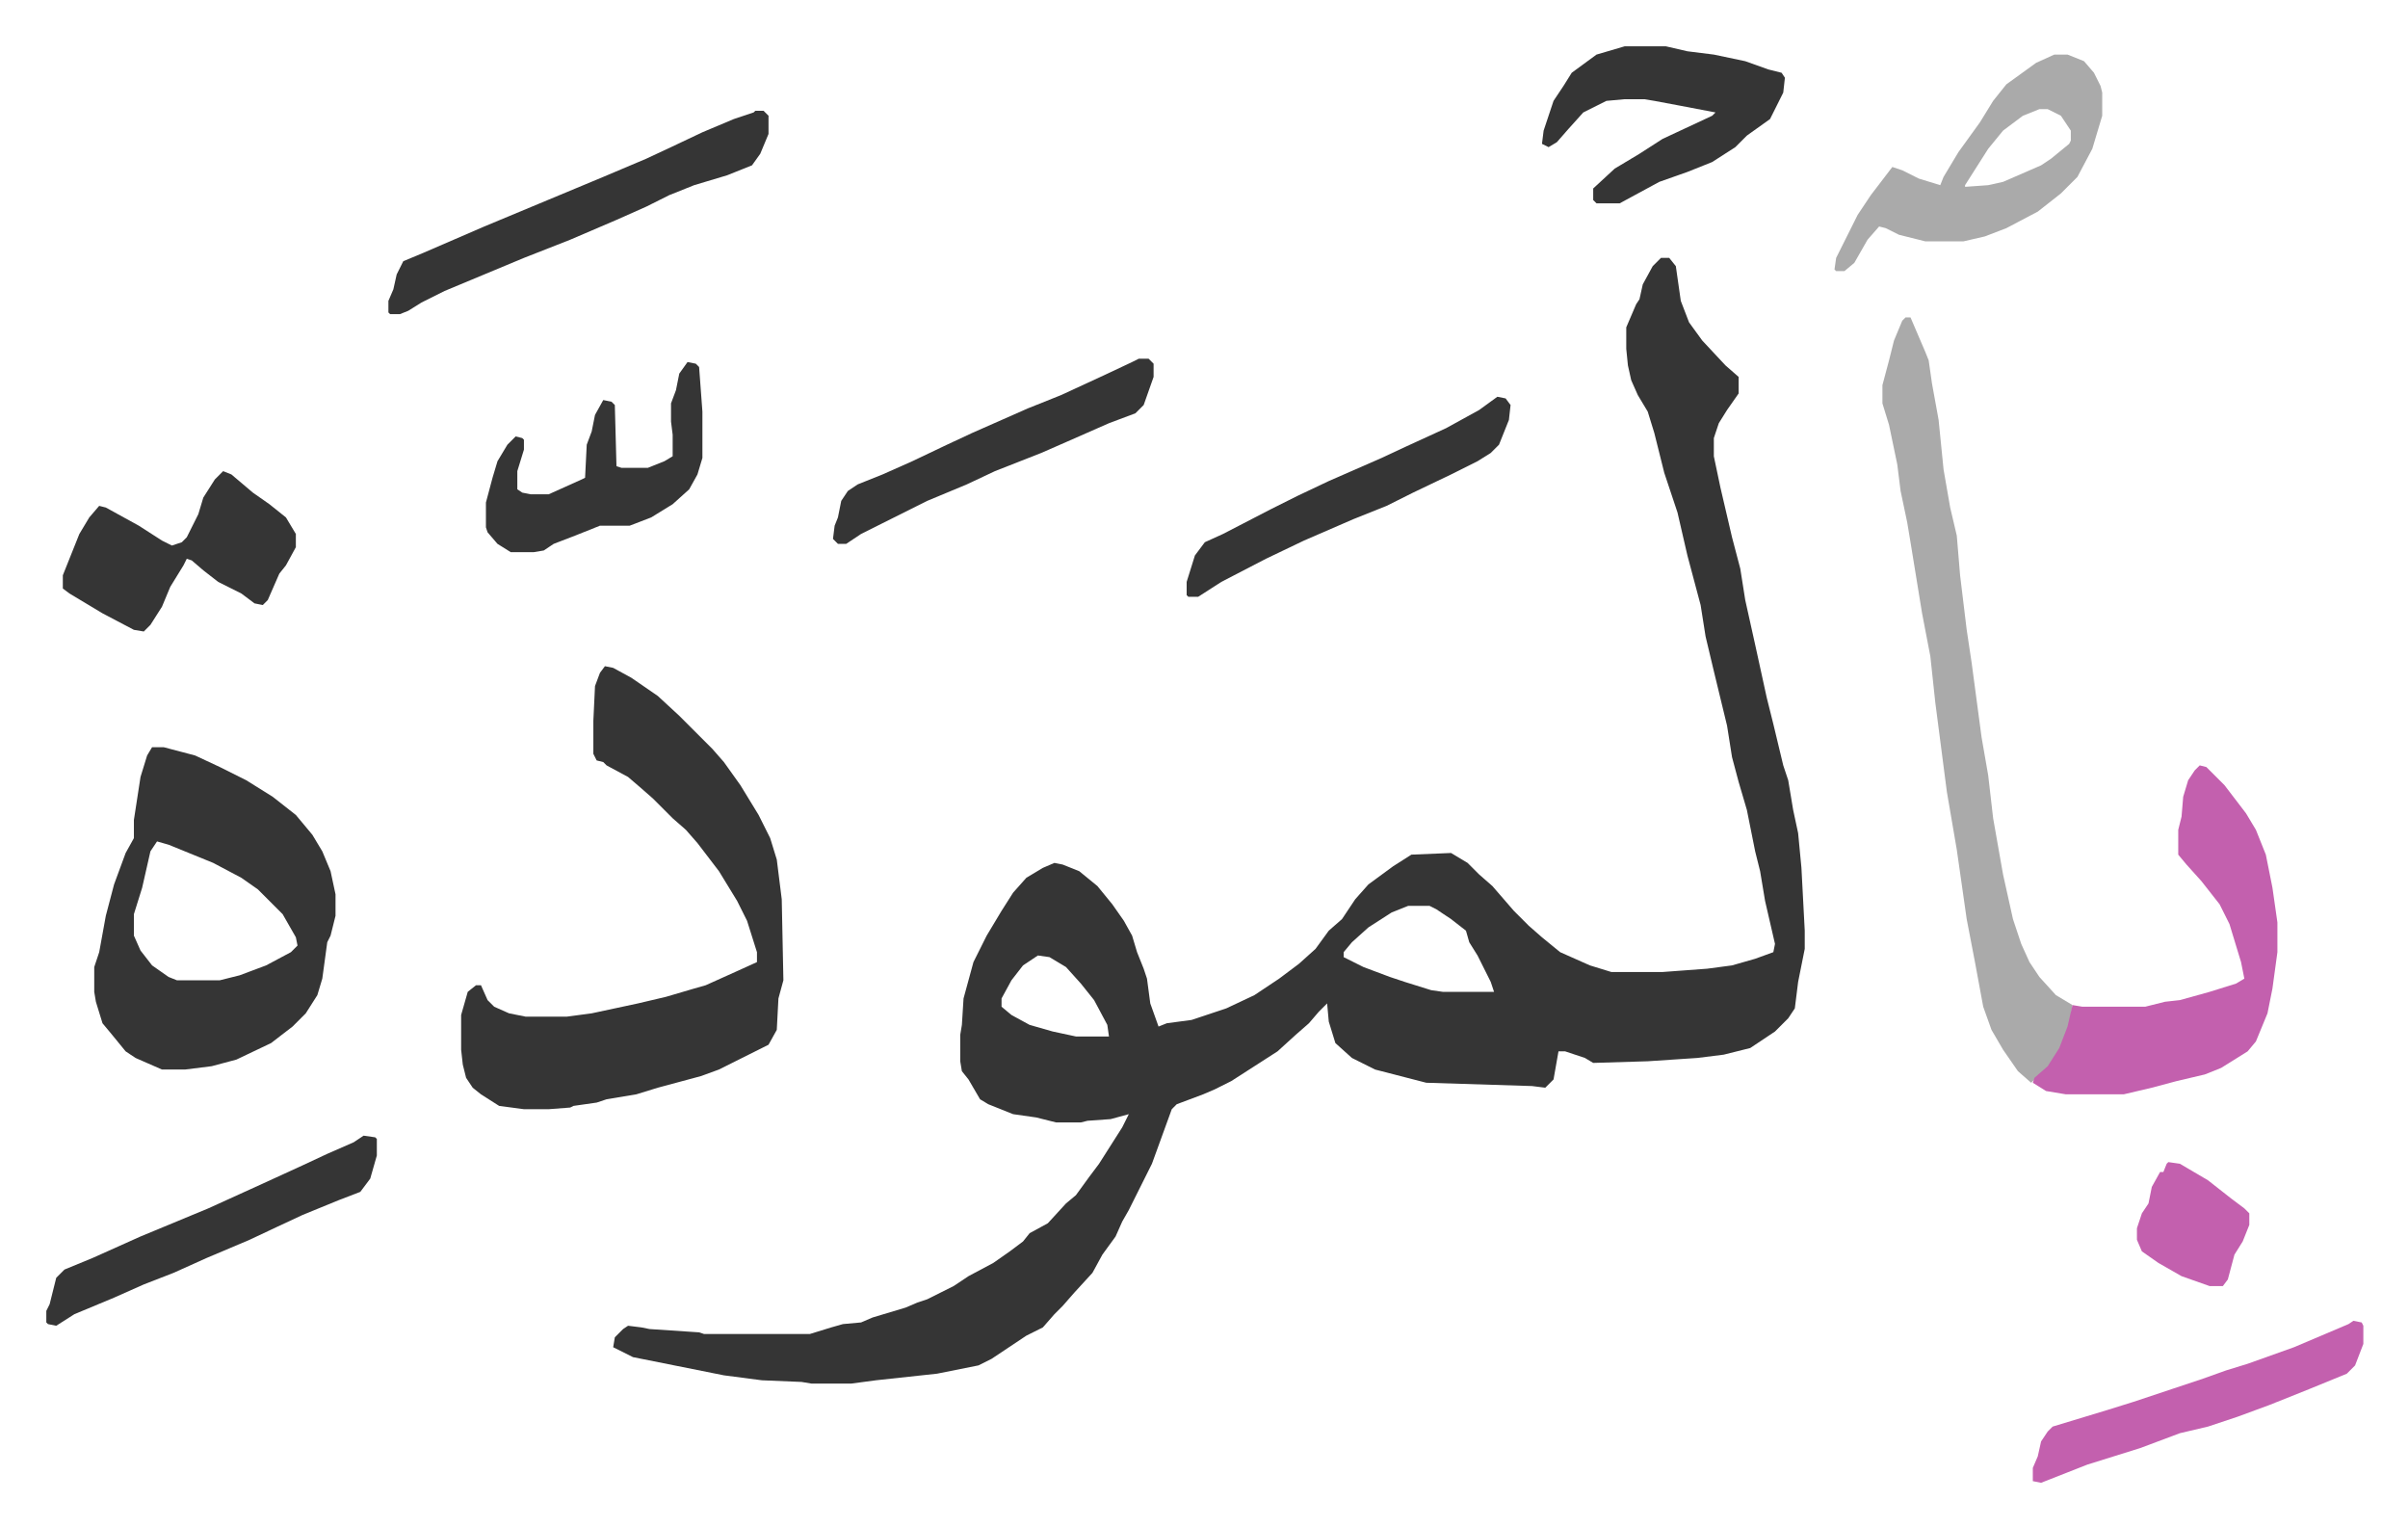
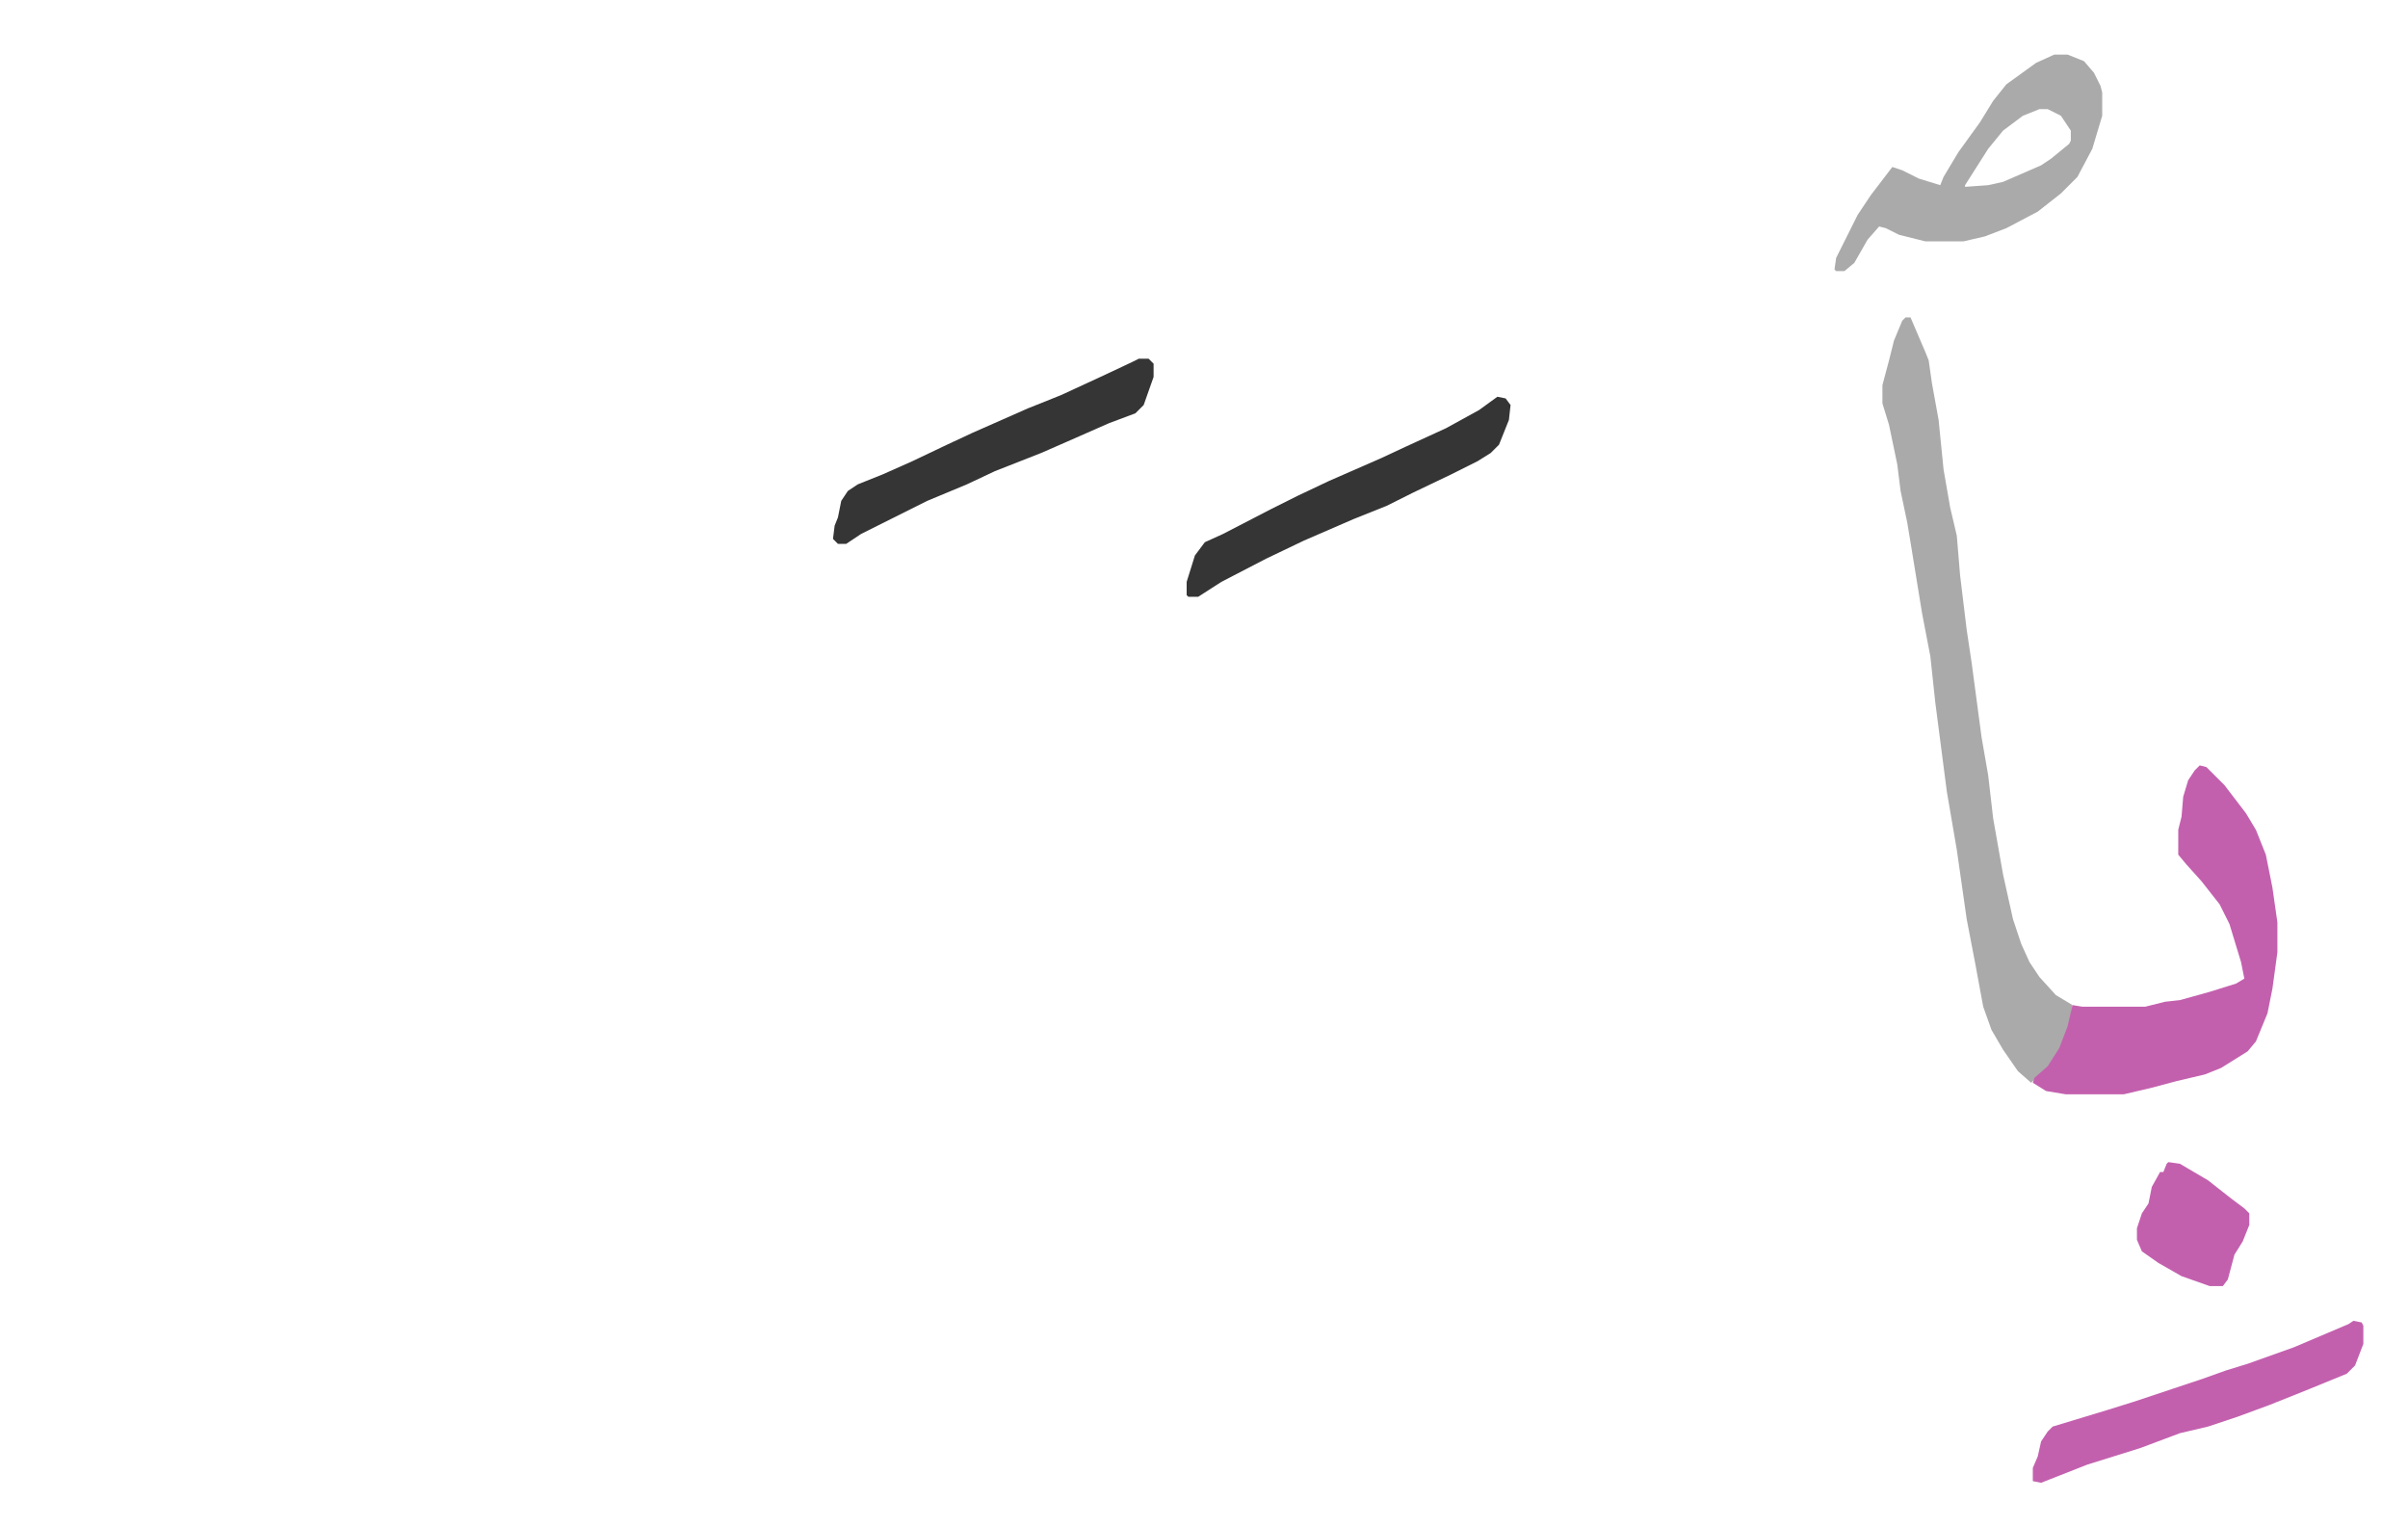
<svg xmlns="http://www.w3.org/2000/svg" role="img" viewBox="-28.02 307.98 1457.04 924.04">
-   <path fill="#353535" id="rule_normal" d="M977 464h5l4 5 3 21 5 13 8 11 14 15 8 7v10l-7 10-5 8-3 9v11l4 19 7 30 5 19 3 19 6 27 7 32 4 16 6 25 3 9 3 18 3 14 2 21 2 38v11l-4 20-2 16-4 6-8 8-15 10-16 4-16 2-30 2-33 1-5-3-12-4h-4l-3 17-5 5-8-1-64-2-31-8-14-7-10-9-4-13-1-11-5 5-6 7-8 7-11 10-14 9-14 9-10 5-7 3-16 6-3 3-12 33-8 16-6 12-4 7-4 9-8 11-6 11-11 12-7 8-5 5-7 8-10 5-21 14-8 4-25 5-37 4-15 2h-24l-6-1-24-1-23-3-55-11-12-6 1-6 5-5 3-2 8 1 5 1 30 2 3 1h64l13-4 7-2 11-1 7-3 20-6 7-3 6-2 16-8 9-6 15-8 10-7 8-6 4-5 11-6 11-12 6-5 8-11 6-8 14-22 4-8-11 3-14 1-4 1h-15l-12-3-14-2-15-6-5-3-7-12-4-5-1-6v-16l1-6 1-16 6-22 8-16 9-15 7-11 8-9 10-6 7-3 5 1 10 4 11 9 9 11 7 10 5 9 3 10 4 10 2 6 2 15 5 14 5-2 15-2 21-7 17-8 15-10 12-9 10-9 8-11 8-7 8-12 8-9 15-11 11-7 24-1 10 6 7 7 8 7 13 15 9 9 8 7 11 9 18 8 13 4h31l27-2 15-2 14-4 11-4 1-5-6-26-3-18-3-12-5-25-5-17-4-15-3-19-8-33-5-21-3-19-8-30-6-26-8-24-6-24-4-13-6-10-4-9-2-9-1-10v-13l6-14 2-3 2-9 6-11zM824 856l-10 4-14 9-10 9-5 6v3l12 6 16 6 9 3 16 5 7 1h31l-2-6-8-16-5-8-2-7-9-7-9-6-4-2zm-224 30l-9 6-7 9-6 11v5l6 5 11 6 14 4 14 3h20l-1-7-8-15-8-10-9-10-10-6zM338 711l5 1 11 6 16 11 13 12 20 20 7 8 10 14 11 18 7 14 4 13 2 16 1 8 1 49-3 11-1 19-5 9-16 8-14 7-11 4-26 7-13 4-18 3-6 2-14 2-2 1-13 1h-15l-15-2-11-7-5-4-4-6-2-8-1-9v-21l4-14 5-4h3l4 9 4 4 9 4 10 2h25l15-2 28-6 17-4 17-5 7-2 20-9 11-5v-6l-6-19-6-12-11-18-13-17-7-8-8-7-12-12-8-7-7-6-13-7-2-2-4-1-2-4v-20l1-21 3-8zM64 760h7l19 5 15 7 16 8 16 10 14 11 10 12 6 10 5 12 3 14v13l-3 12-2 4-3 22-3 10-7 11-8 8-13 10-21 10-15 4-16 2H70l-16-7-6-4-9-11-5-6-4-13-1-6v-15l3-9 4-22 5-19 7-19 5-9v-11l4-26 4-13zm3 57l-4 6-5 22-5 16v13l4 9 7 9 10 7 5 2h26l12-3 16-6 15-8 4-4-1-5-8-14-15-15-10-7-17-9-27-11z" />
  <path fill="#aaa" id="rule_hamzat_wasl" d="M1125 500h3l9 21 2 5 2 14 4 22 3 30 4 23 4 17 2 24 4 33 3 20 6 45 4 23 3 26 6 34 6 27 5 15 5 11 6 9 10 11 10 6-2 13-6 15-7 10-8 7-2 2-8-7-9-13-7-12-5-14-5-27-5-26-6-42-6-35-7-54-3-28-5-26-7-43-2-12-4-19-2-16-5-24-4-13v-11l4-15 3-12 5-12z" />
  <path fill="#c360ae" id="rule_ikhfa_shafawi_with_meem" d="M1303 771l4 1 11 11 13 17 6 10 6 15 4 20 3 21v18l-3 22-3 15-7 17-5 6-16 10-10 4-17 4-15 4-17 4h-35l-12-2-8-5 1-3 8-7 7-11 5-13 3-13 6 1h38l12-3 9-1 18-5 16-5 5-3-2-10-7-23-6-12-11-14-9-10-5-6v-15l2-8 1-12 3-10 4-6z" />
  <path fill="#aaa" id="rule_hamzat_wasl" d="M1215 341h8l10 4 6 7 4 8 1 4v14l-6 20-9 17-10 10-14 11-19 10-13 5-13 3h-23l-16-4-8-4-4-1-7 8-8 14-6 5h-5l-1-1 1-7 13-26 8-12 13-17 6 2 10 5 13 4 2-5 9-15 13-18 8-13 8-10 18-13zm-9 33l-10 4-12 9-9 11-14 22v1l14-1 9-2 23-10 6-4 11-9 1-2v-6l-6-9-8-4z" />
-   <path fill="#353535" id="rule_normal" d="M107 593l5 2 13 11 10 7 10 8 6 10v8l-6 11-4 5-7 16-3 3-5-1-8-6-14-7-9-7-7-6-3-1-2 4-8 13-5 12-7 11-4 4-6-1-19-10-20-12-4-3v-8l10-25 6-10 6-7 4 1 20 11 14 9 6 3 6-2 3-3 7-14 3-10 7-11zm848-257h25l13 3 16 2 19 4 14 5 8 2 2 3-1 9-8 16-14 10-7 7-14 9-15 6-17 6-24 13h-14l-2-2v-7l13-12 15-9 14-9 30-14 2-2-21-4-16-3-6-1h-12l-11 1-14 7-9 10-7 8-5 3-4-2 1-8 6-18 6-9 5-8 15-11zm-526 39h5l3 3v11l-5 12-5 7-15 6-20 6-15 6-14 7-18 8-28 12-28 11-24 10-24 10-14 7-8 5-5 2h-6l-1-1v-7l3-7 2-9 4-8 12-5 37-16 36-15 36-15 26-11 15-7 19-9 19-8 12-4zm-41 152l5 1 2 2 2 27v28l-3 10-5 9-10 9-13 8-13 5h-18l-15 6-13 5-6 4-6 1h-14l-8-5-6-7-1-3v-15l4-15 3-10 6-10 5-5 4 1 1 1v6l-4 13v11l3 2 5 1h11l20-9 2-1 1-20 3-8 2-10 5-9 5 1 2 2 1 37 3 1h16l10-4 5-3v-13l-1-8v-11l3-8 2-10zM192 995l7 1 1 1v10l-4 14-6 8-13 5-22 9-15 7-17 8-26 11-20 9-18 7-18 8-24 10-11 7-5-1-1-1v-7l2-4 4-16 5-5 17-7 29-13 41-17 33-15 24-11 15-7 16-7z" />
  <path fill="#c360ae" id="rule_ikhfa_shafawi_with_meem" d="M1396 1107l5 1 1 2v11l-5 13-5 5-22 9-25 10-19 7-18 6-17 4-24 9-32 10-28 11-5-1v-8l3-7 2-9 4-6 3-3 33-10 16-5 42-14 14-5 13-4 28-10 33-14z" />
  <path fill="#353535" id="rule_normal" d="M661 525h6l3 3v8l-6 17-5 5-16 6-25 11-16 7-28 11-17 8-24 10-28 14-12 6-9 6h-5l-3-3 1-8 2-5 2-10 4-6 6-4 15-6 18-8 21-10 15-7 34-15 20-8 26-12 17-8zm217 23l5 1 3 4-1 9-6 15-5 5-8 5-16 8-23 11-16 8-20 8-30 13-23 11-27 14-14 9h-6l-1-1v-8l5-16 6-8 11-5 29-15 16-8 19-9 32-14 15-7 24-11 20-11z" />
  <path fill="#c360ae" id="rule_ikhfa_shafawi_with_meem" d="M1284 1011l7 1 17 10 14 11 8 6 3 3v7l-4 10-5 8-4 15-3 4h-8l-17-6-14-8-10-7-3-7v-7l3-9 4-6 2-10 5-9h2l2-5z" />
</svg>